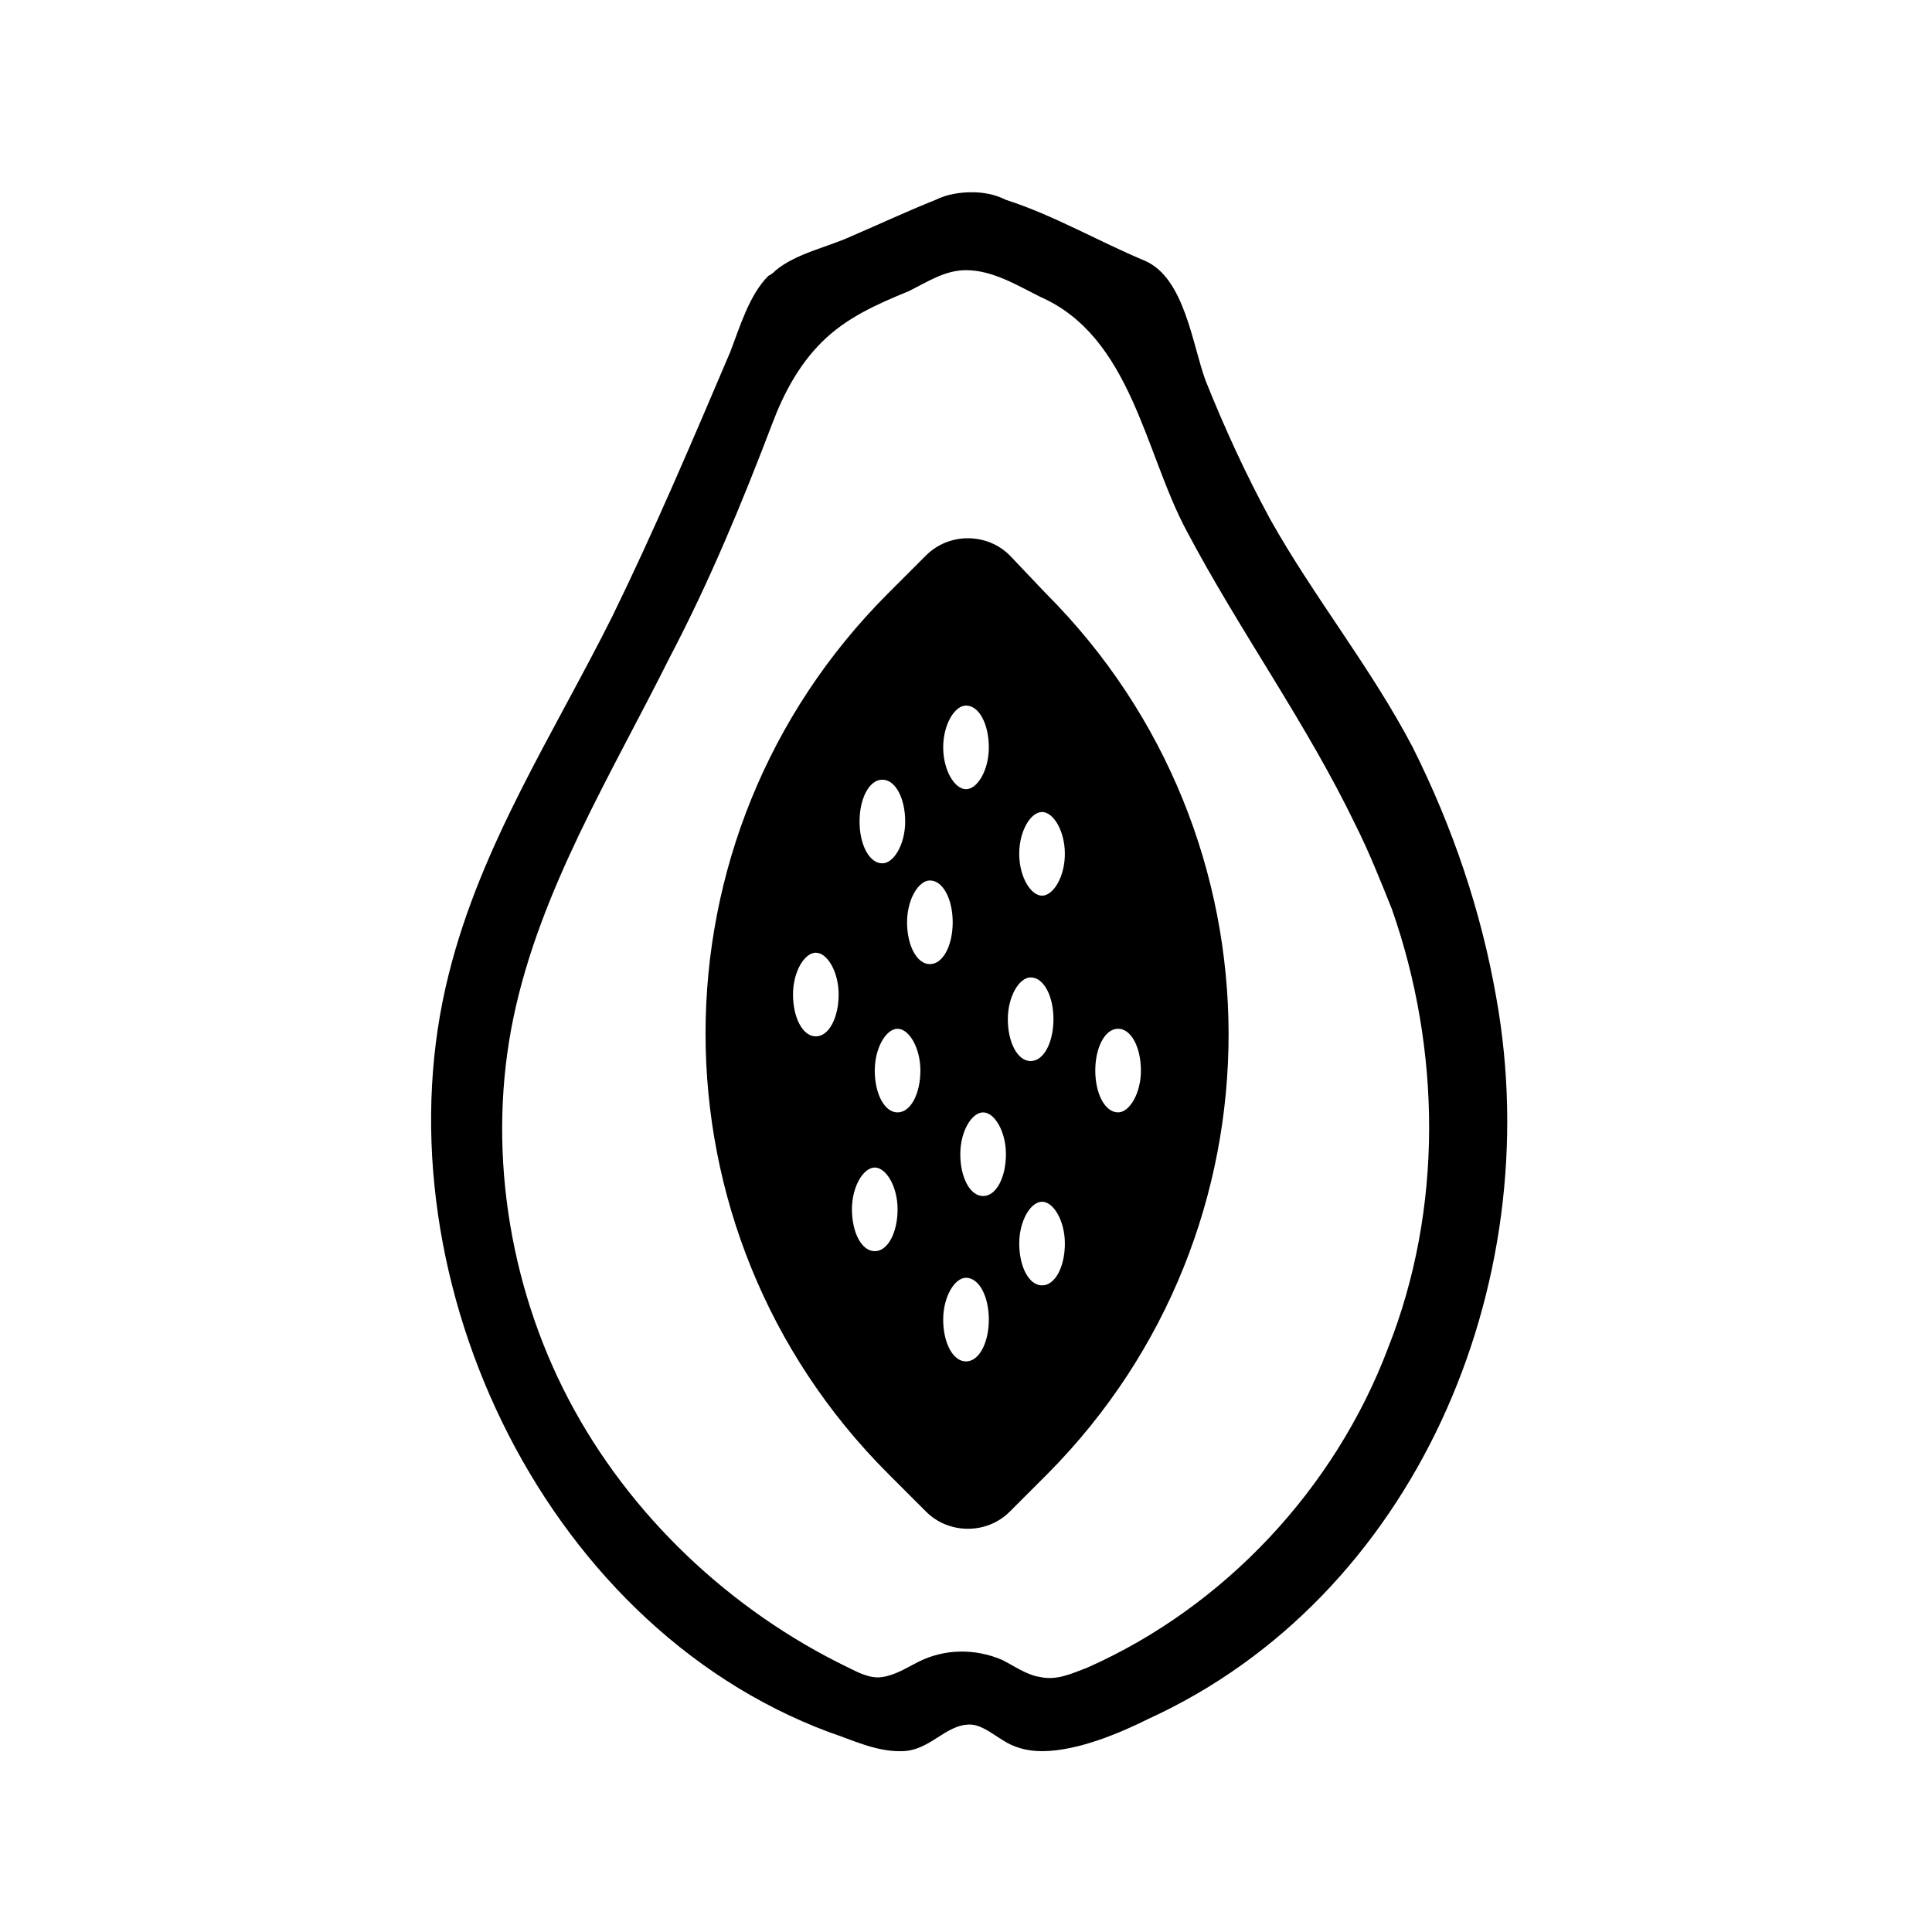
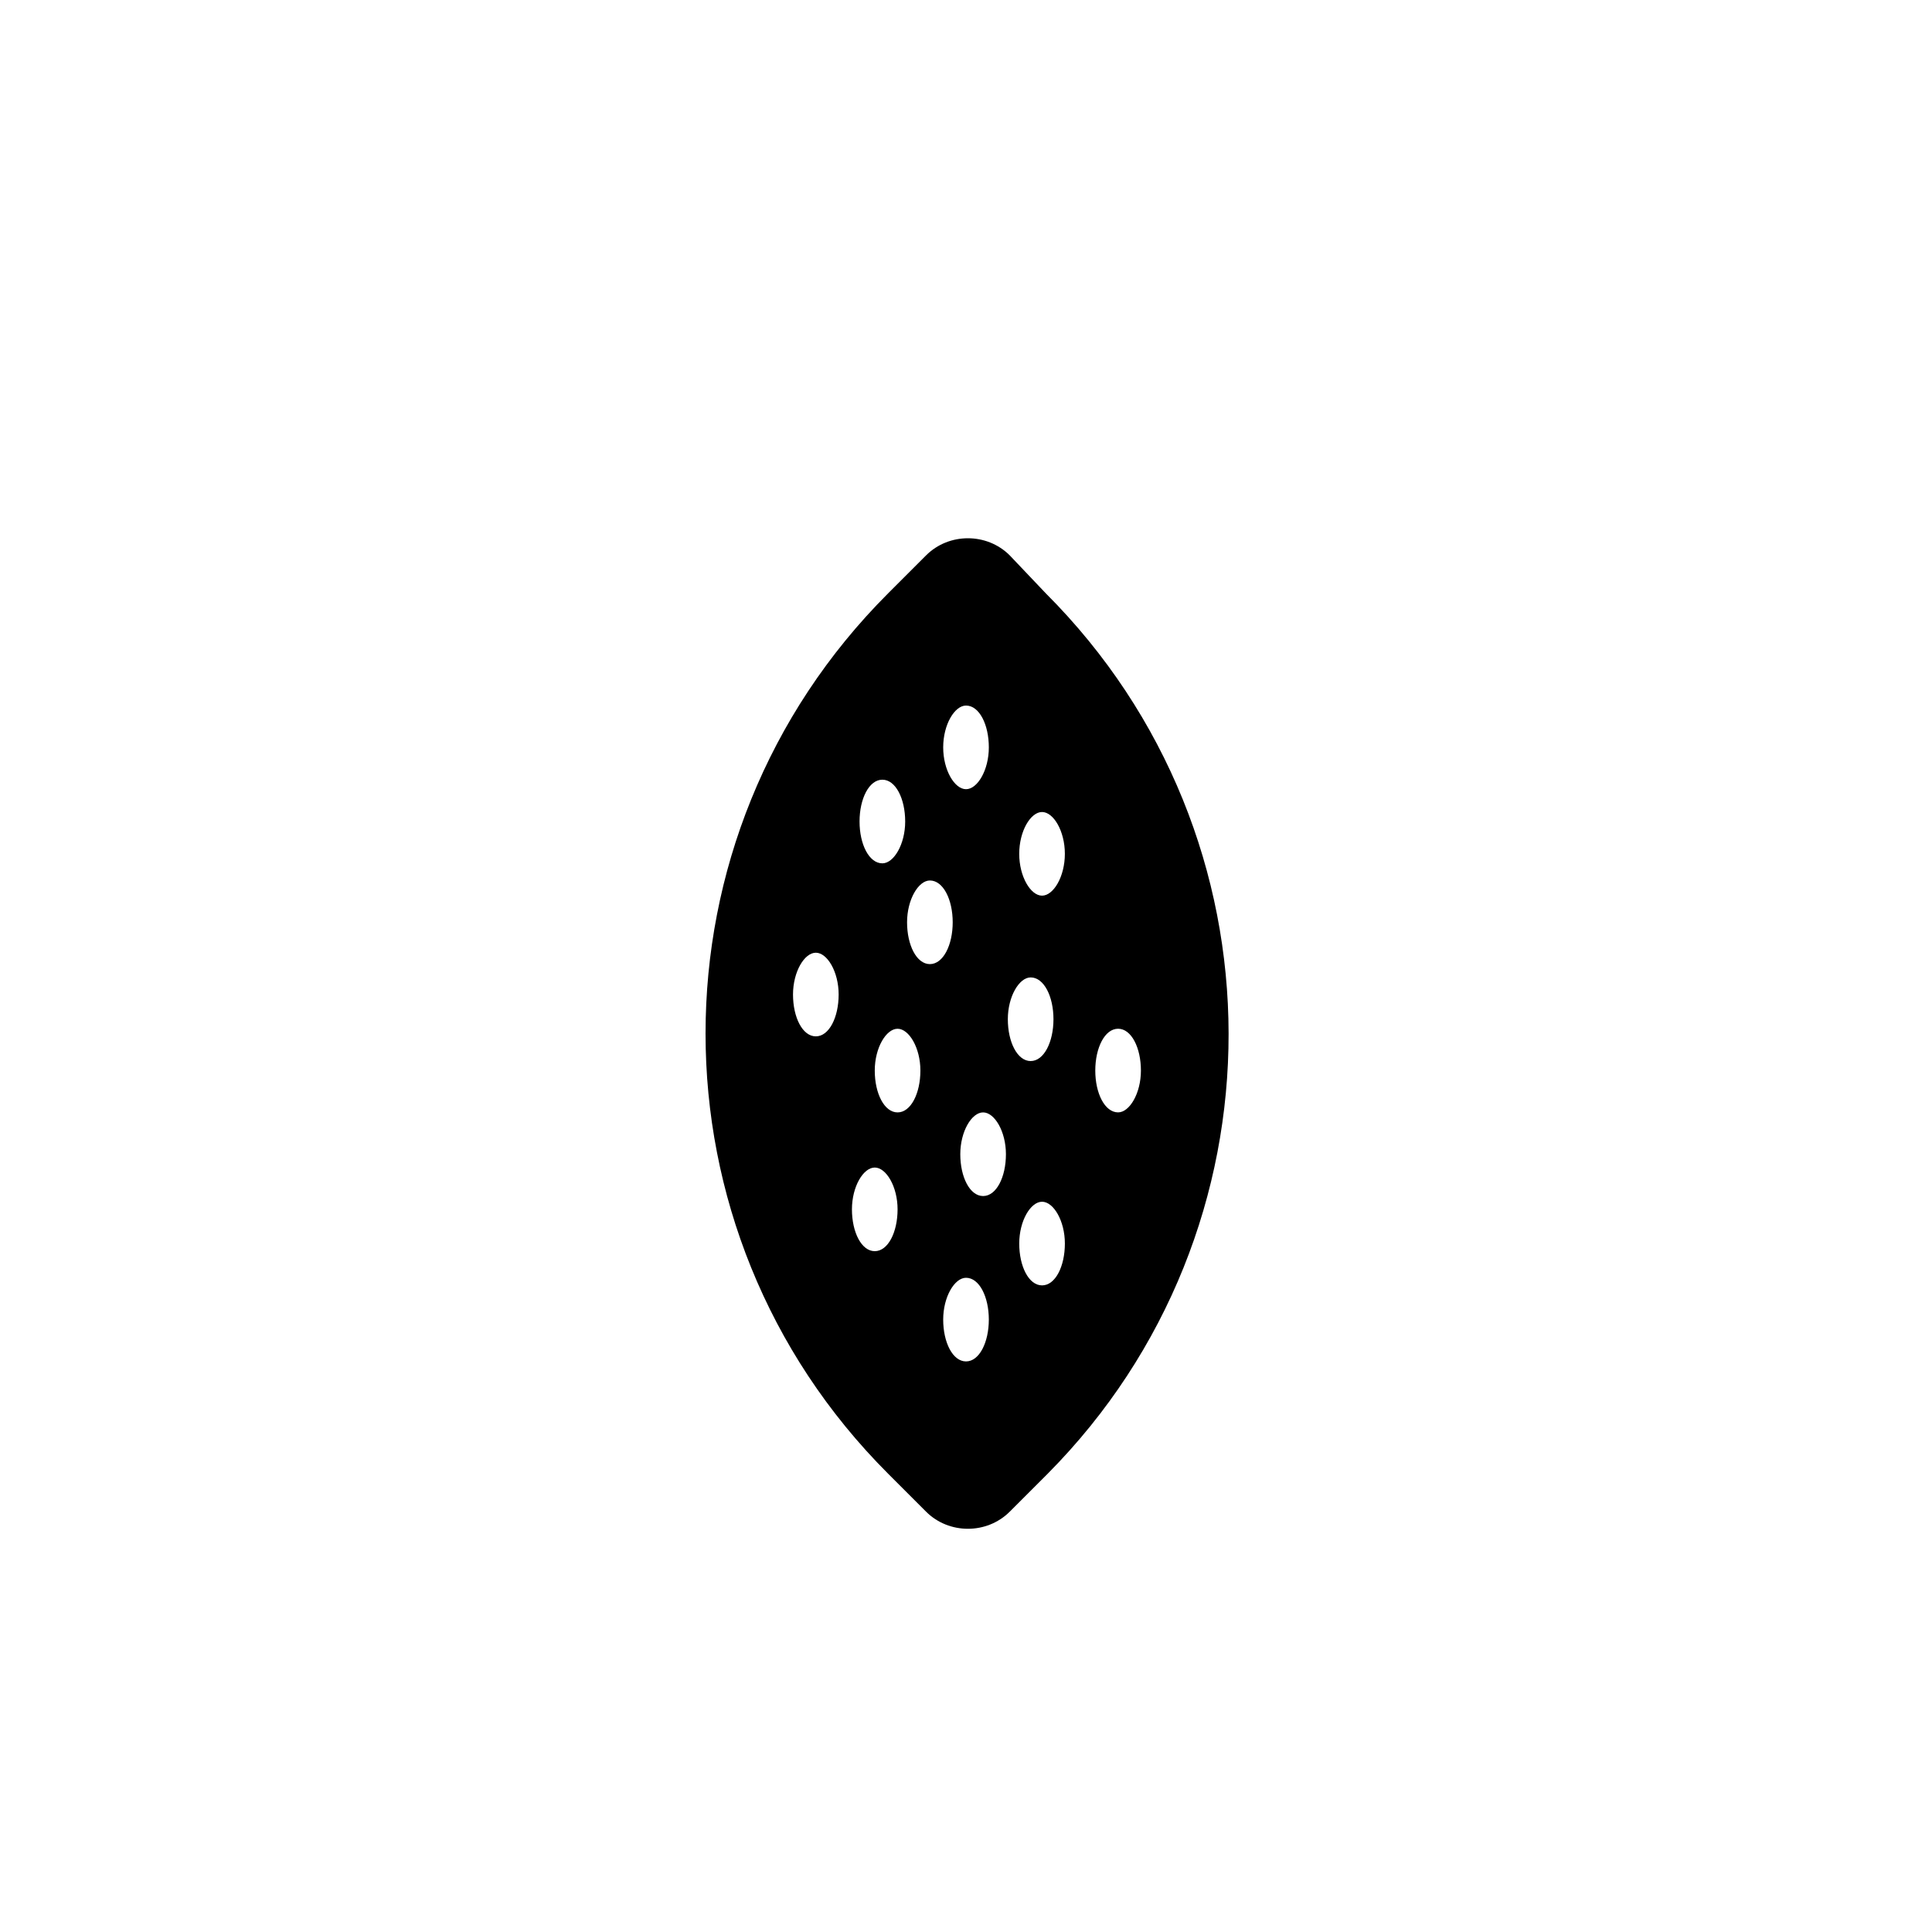
<svg xmlns="http://www.w3.org/2000/svg" fill="#000000" width="800px" height="800px" version="1.1" viewBox="144 144 512 512">
  <g>
-     <path d="m540.56 408.56c-4.031-23.176-11.586-45.344-22.168-66.504-11.082-21.16-26.199-39.801-37.785-60.457-6.551-12.09-12.09-24.184-17.129-36.777-3.527-9.574-5.543-27.207-16.121-31.738-12.09-5.039-24.184-12.09-36.777-16.121-3.023-1.512-6.047-2.016-9.07-2.016-3.023 0-6.551 0.504-9.574 2.016-7.559 3.023-15.113 6.551-22.168 9.574-6.551 3.023-14.609 4.535-20.152 9.07-0.504 0.504-1.008 1.008-2.016 1.512-5.039 5.039-7.559 13.602-10.078 20.152-10.078 23.68-20.152 47.359-31.234 70.031-15.617 31.234-34.762 60.457-43.328 94.715-19.648 77.586 23.68 172.3 100.76 201.02 6.047 2.016 12.09 5.039 18.641 5.039h0.504c7.559 0 11.586-7.055 18.137-7.055 3.023 0 6.047 2.519 8.566 4.031 3.023 2.016 6.551 3.023 10.578 3.023 9.574 0 21.16-5.039 28.215-8.566 70.535-32.25 105.8-114.88 92.199-190.95zm-28.719 92.703c-14.105 37.281-43.328 68.52-79.602 84.641-4.031 1.512-8.062 3.527-12.594 2.519-3.527-0.504-7.055-3.023-10.078-4.535-7.055-3.023-15.113-3.023-22.168 0.504-3.023 1.512-6.047 3.527-9.574 4.031-3.023 0.504-6.047-1.008-9.07-2.519-31.234-15.113-57.938-40.305-74.059-71.039-16.121-30.73-21.664-67.512-14.609-101.27 7.055-33.754 25.695-63.984 41.312-95.219 10.578-20.152 19.145-40.809 27.207-61.969 3.023-8.062 7.055-15.617 13.098-21.664 6.551-6.551 14.609-10.078 23.176-13.602 5.039-2.519 9.574-5.543 15.113-5.543 7.055 0 13.602 4.031 19.648 7.055 24.184 10.578 27.711 41.312 38.793 61.969 14.105 26.703 31.738 50.883 44.84 78.09 3.527 7.055 6.551 14.609 9.574 22.168 13.098 37.281 13.602 79.598-1.008 116.38z" />
    <path d="m411.59 291.18c-6.047-6.047-16.121-6.047-22.168 0l-10.078 10.078c-64.488 64.488-64.488 168.78 0 233.27l10.078 10.078c6.047 6.047 16.121 6.047 22.168 0l10.078-10.078c63.98-64.492 63.98-168.78-0.504-233.27zm-11.586 39.801c3.527 0 6.047 5.039 6.047 11.082 0 6.047-3.023 11.082-6.047 11.082s-6.047-5.039-6.047-11.082c0-6.043 3.023-11.082 6.047-11.082zm-22.168 19.648c3.527 0 6.047 5.039 6.047 11.082 0 6.047-3.023 11.082-6.047 11.082-3.527 0-6.047-5.039-6.047-11.082s2.519-11.082 6.047-11.082zm-17.633 68.016c-3.527 0-6.047-5.039-6.047-11.082 0-6.047 3.023-11.082 6.047-11.082 3.023 0 6.047 5.039 6.047 11.082-0.004 6.043-2.523 11.082-6.047 11.082zm15.617 56.93c-3.527 0-6.047-5.039-6.047-11.082 0-6.047 3.023-11.082 6.047-11.082 3.023 0 6.047 5.039 6.047 11.082s-2.519 11.082-6.047 11.082zm6.047-36.777c-3.527 0-6.047-5.039-6.047-11.082 0-6.047 3.023-11.082 6.047-11.082 3.023 0 6.047 5.039 6.047 11.082-0.004 6.043-2.523 11.082-6.047 11.082zm8.562-39.297c-3.527 0-6.047-5.039-6.047-11.082 0-6.047 3.023-11.082 6.047-11.082 3.527 0 6.047 5.039 6.047 11.082 0 6.043-2.519 11.082-6.047 11.082zm9.574 105.29c-3.527 0-6.047-5.039-6.047-11.082 0-6.047 3.023-11.082 6.047-11.082 3.527 0 6.047 5.039 6.047 11.082-0.004 6.047-2.523 11.082-6.047 11.082zm4.531-43.828c-3.527 0-6.047-5.039-6.047-11.082 0-6.047 3.023-11.082 6.047-11.082s6.047 5.039 6.047 11.082c0 6.043-2.519 11.082-6.047 11.082zm6.551-46.855c0-6.047 3.023-11.082 6.047-11.082 3.527 0 6.047 5.039 6.047 11.082-0.004 6.047-2.519 11.082-6.047 11.082s-6.047-5.035-6.047-11.082zm9.07 70.531c-3.527 0-6.047-5.039-6.047-11.082 0-6.047 3.023-11.082 6.047-11.082 3.023 0 6.047 5.039 6.047 11.082-0.004 6.047-2.523 11.082-6.047 11.082zm20.152-68.012c3.527 0 6.047 5.039 6.047 11.082 0 6.047-3.023 11.082-6.047 11.082-3.527 0-6.047-5.039-6.047-11.082s2.519-11.082 6.047-11.082zm-14.109-46.352c0 6.047-3.023 11.082-6.047 11.082-3.023 0-6.047-5.039-6.047-11.082 0-6.047 3.023-11.082 6.047-11.082 3.023 0 6.047 5.035 6.047 11.082z" />
  </g>
</svg>